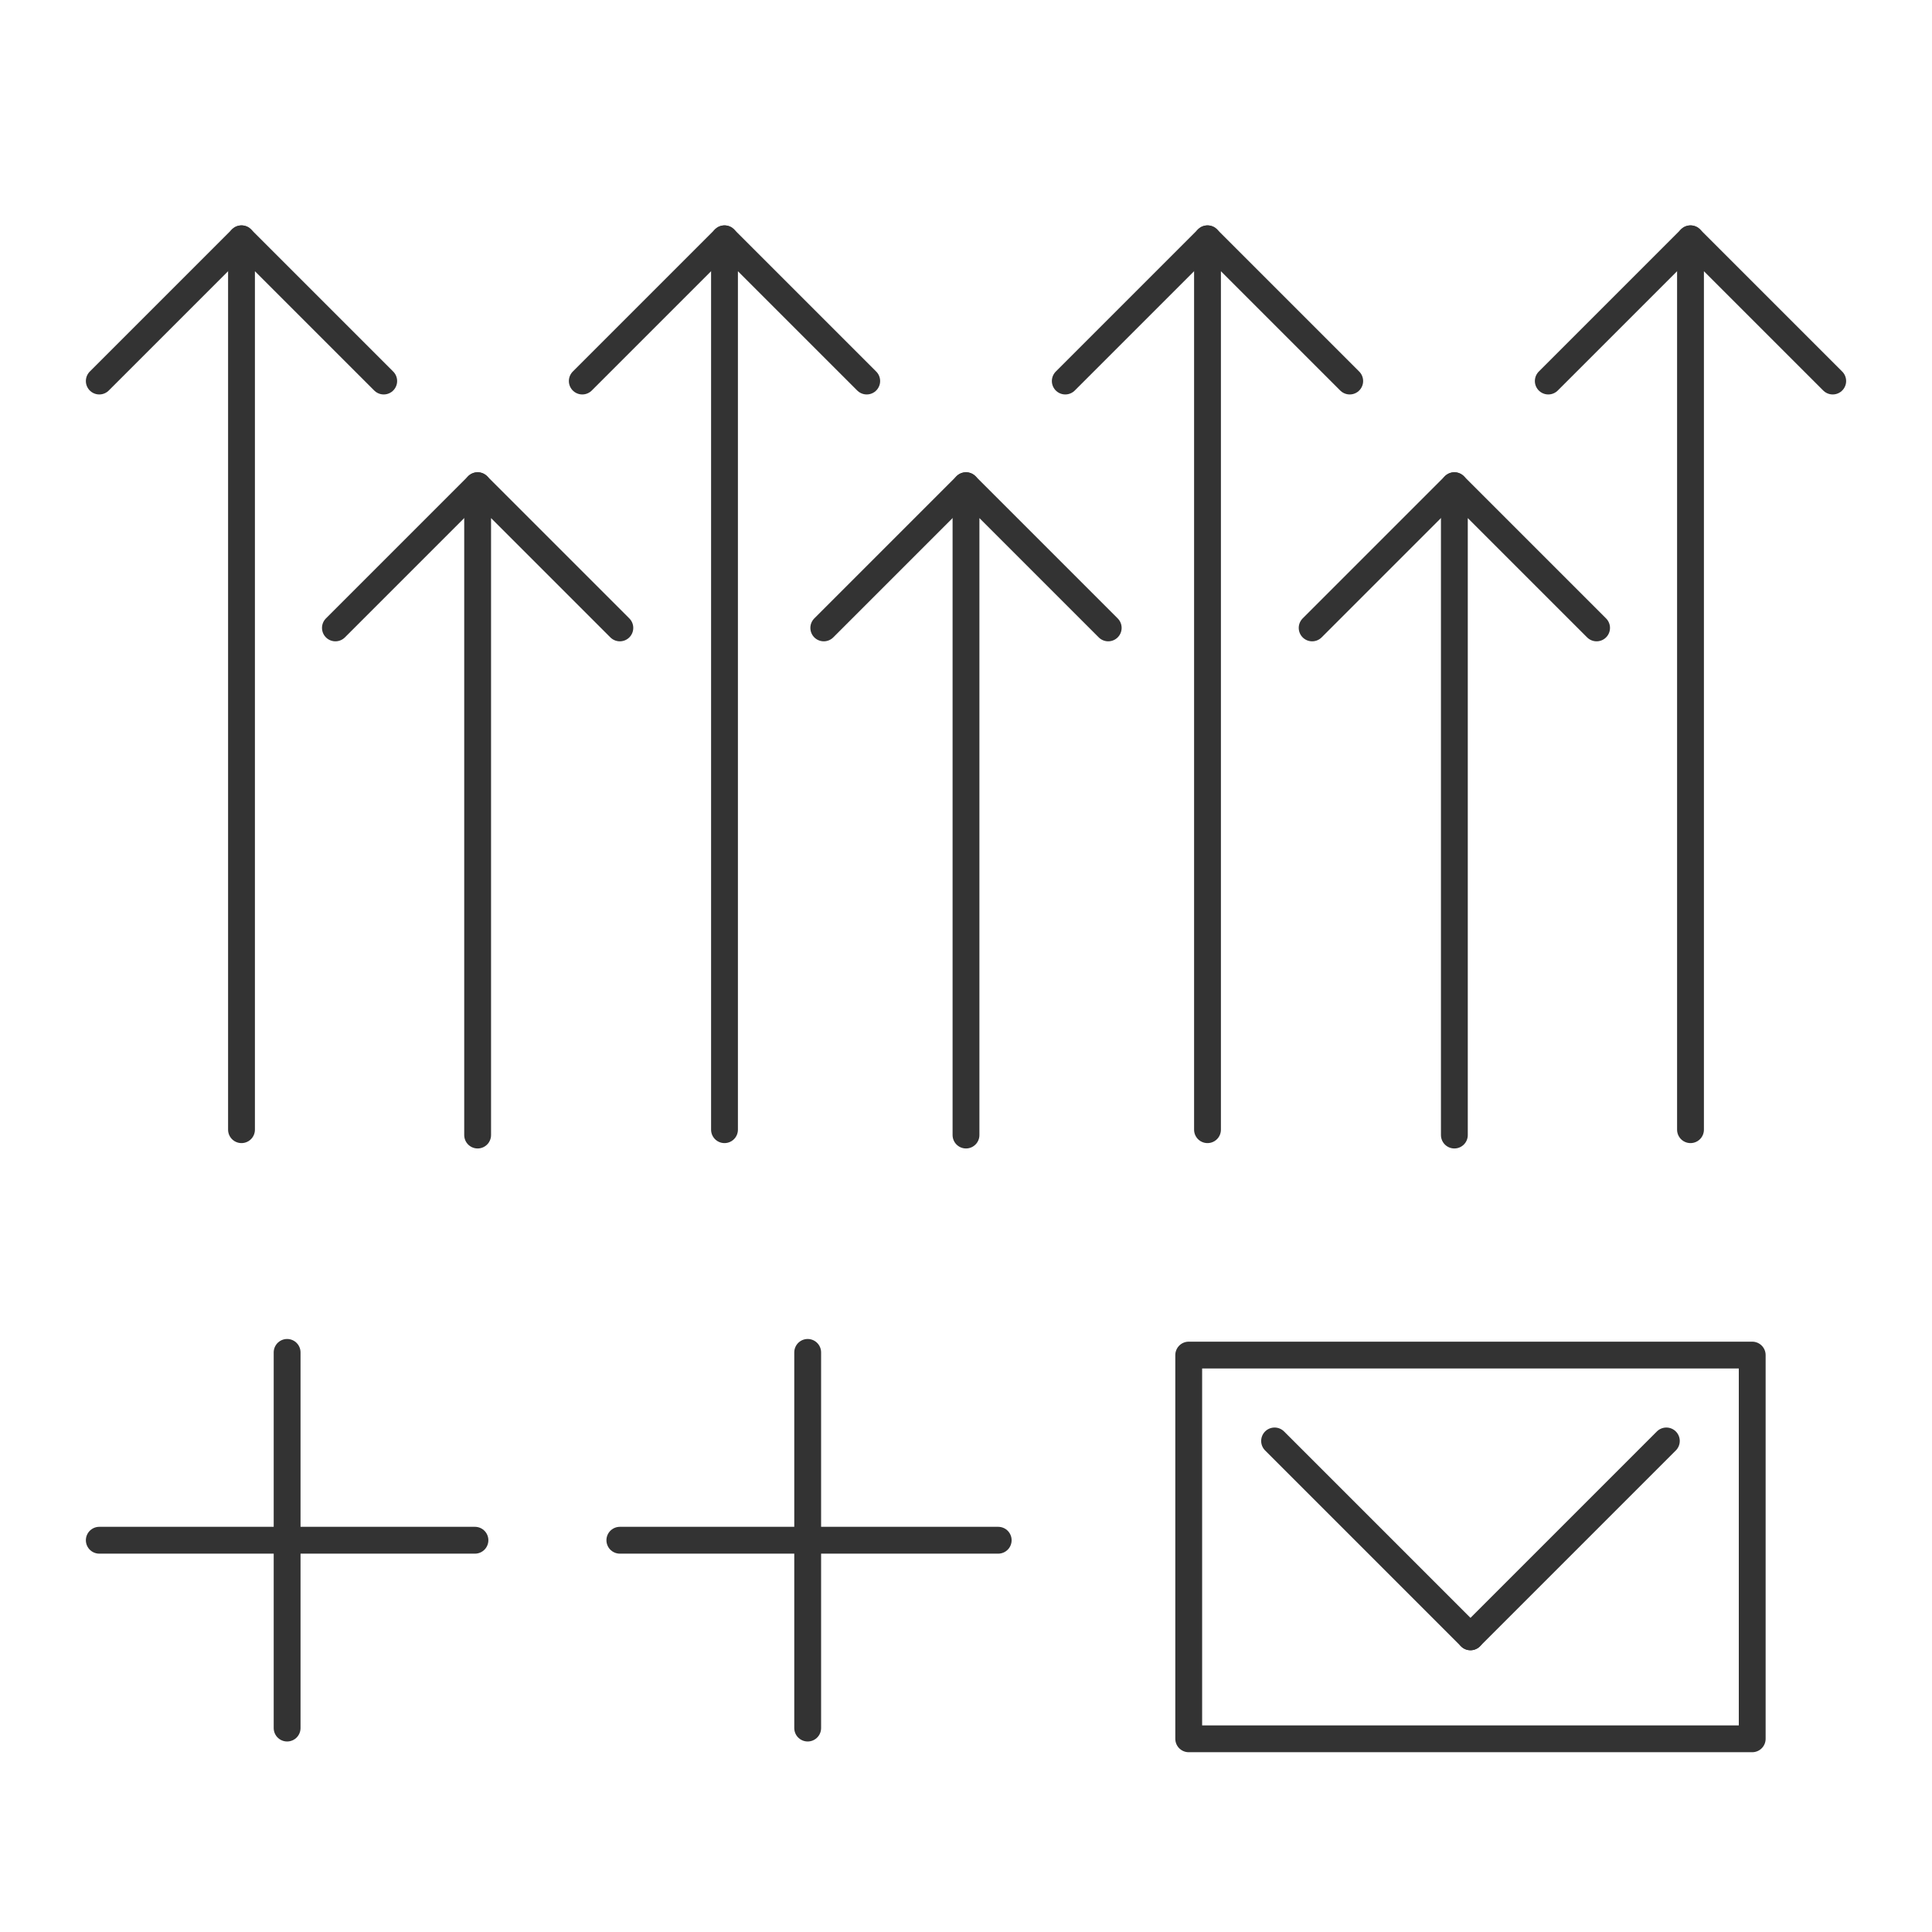
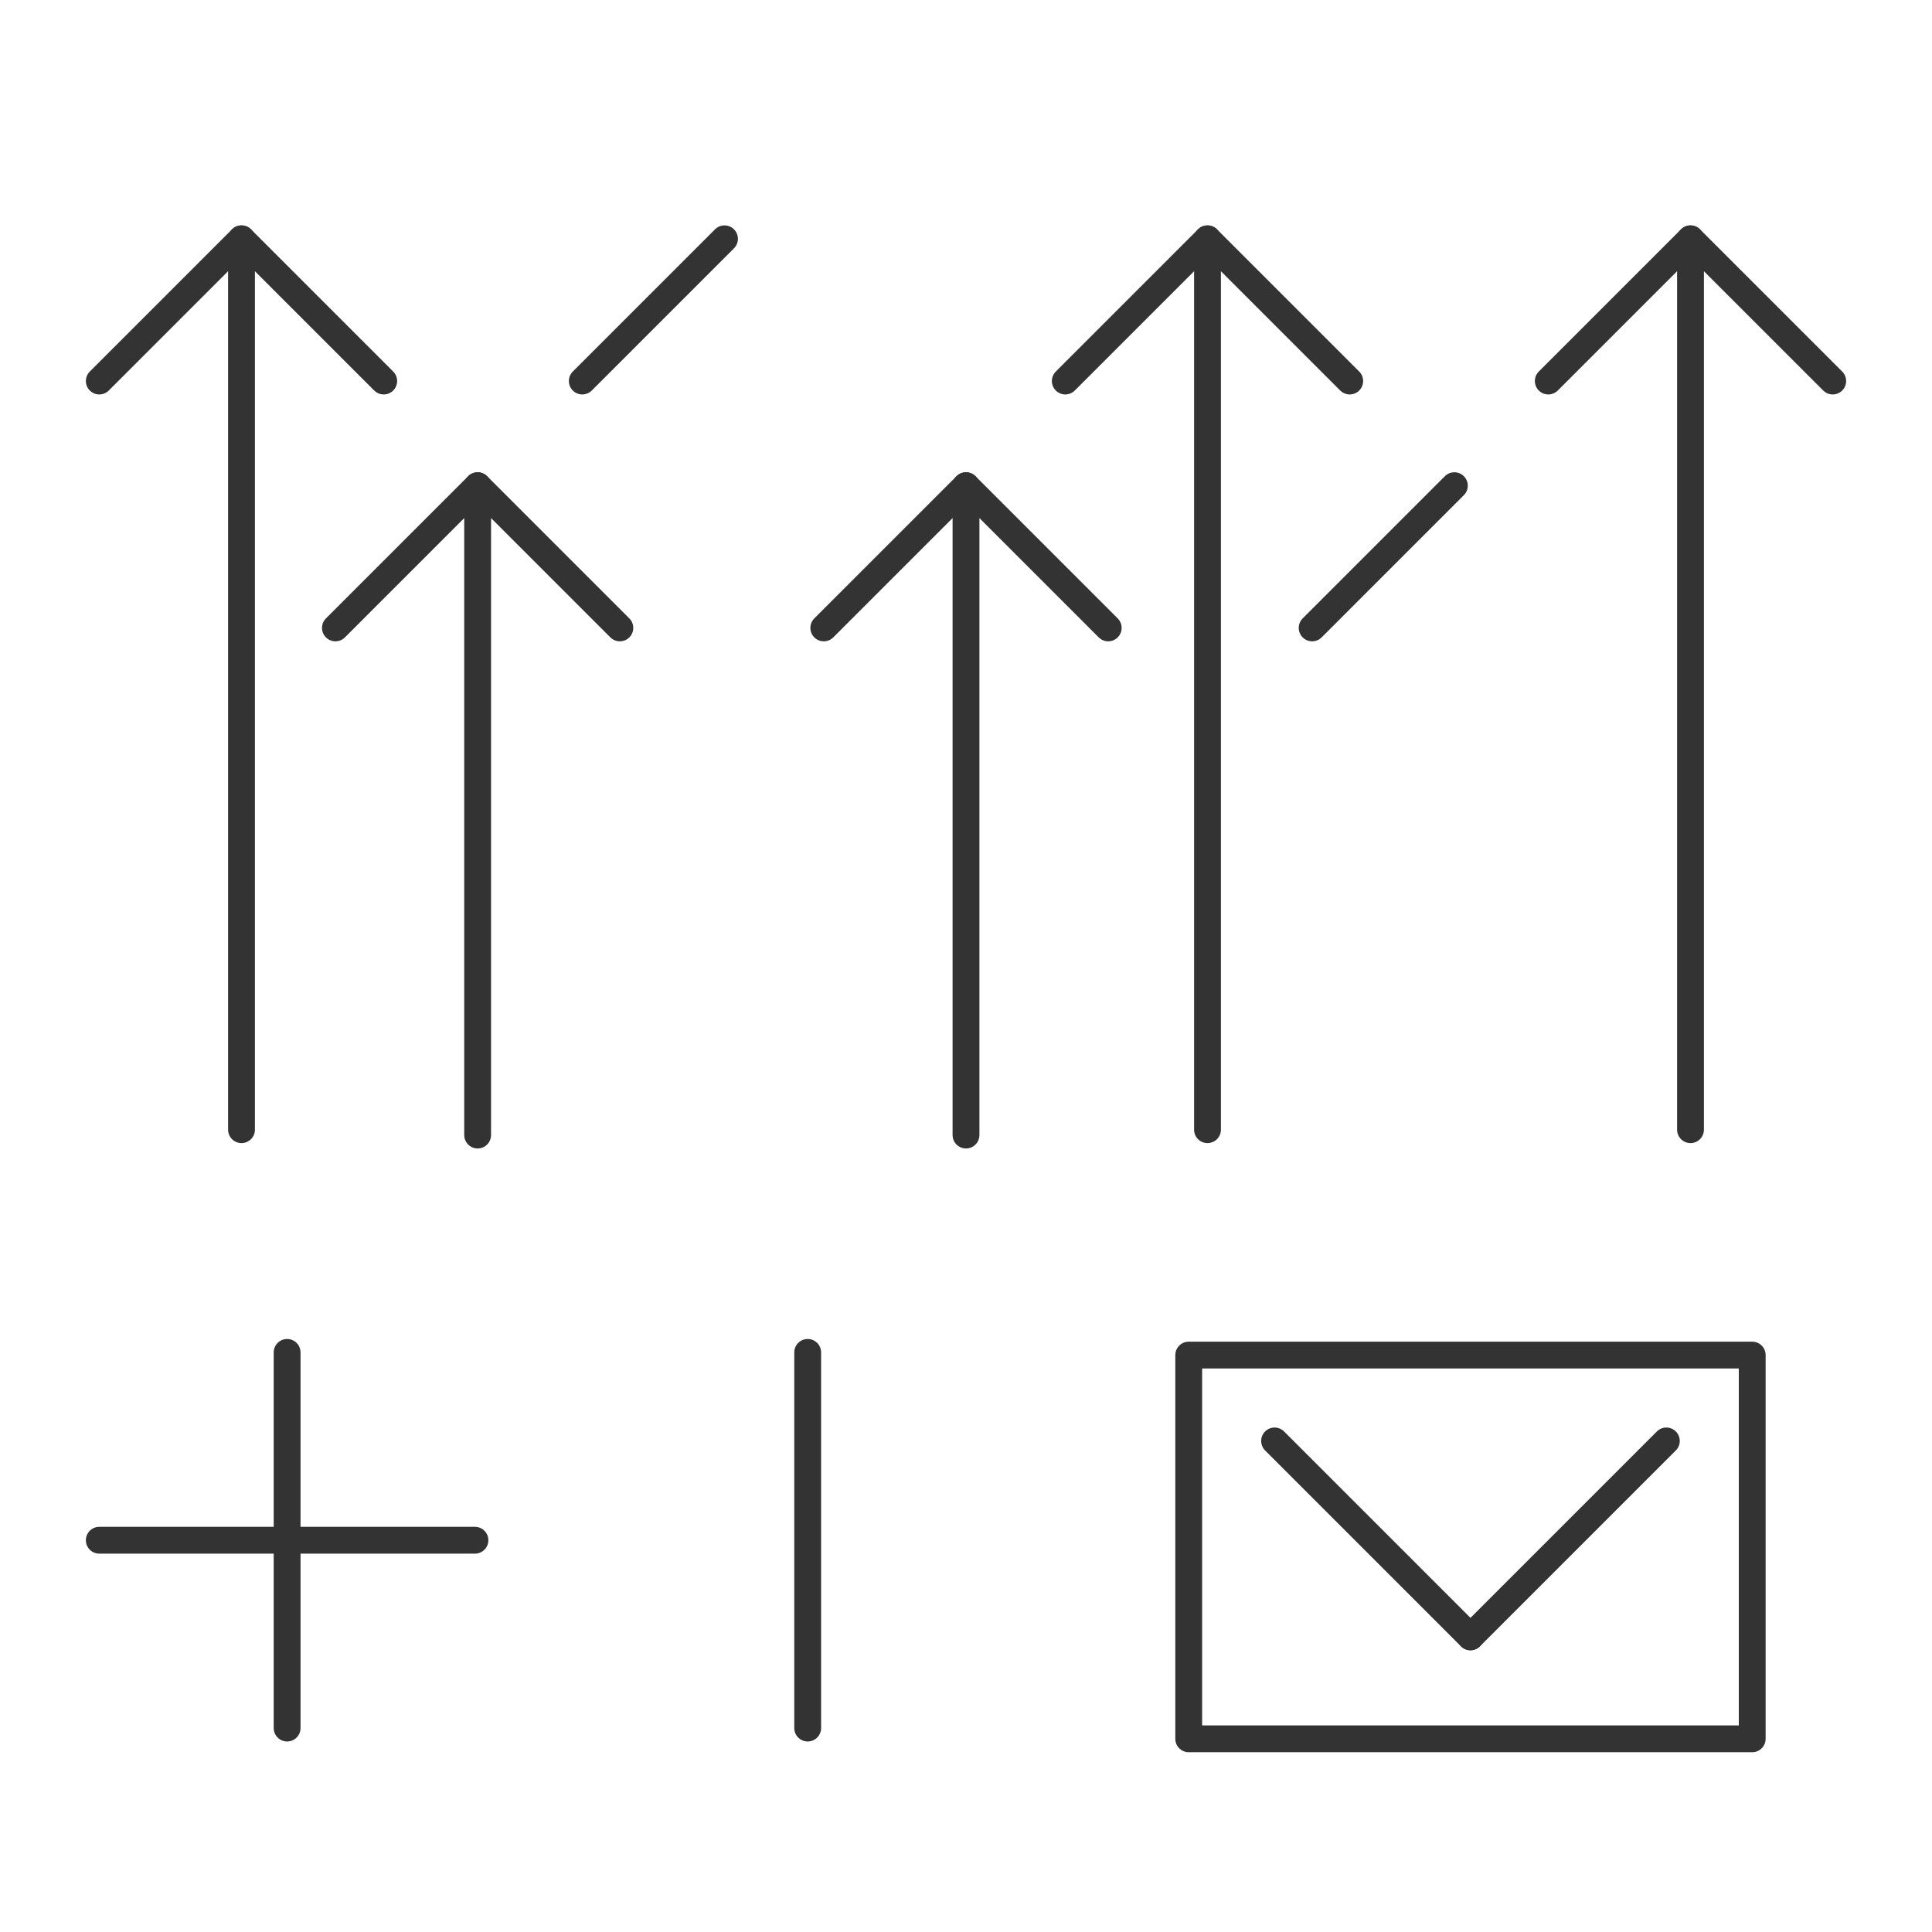
<svg xmlns="http://www.w3.org/2000/svg" version="1.0" id="Livello_1" x="0px" y="0px" viewBox="0 0 72 72" style="enable-background:new 0 0 72 72;" xml:space="preserve">
  <style type="text/css">
	.st0{fill:none;stroke:#333333;stroke-linecap:round;stroke-linejoin:round;}
</style>
  <g>
    <g>
      <polyline class="st0" points="65.3,50.5 65.3,64.8 44.3,64.8 44.3,50.5 65.3,50.5   " />
      <line class="st0" x1="47.5" y1="53.7" x2="54.8" y2="61" />
      <line class="st0" x1="62.1" y1="53.7" x2="54.8" y2="61" />
      <g>
        <g>
          <polyline class="st0" points="63,42.1 63,8.9 68.3,14.2     " />
          <line class="st0" x1="63" y1="8.9" x2="57.7" y2="14.2" />
        </g>
        <g>
          <polyline class="st0" points="45,42.1 45,8.9 50.3,14.2     " />
          <line class="st0" x1="45" y1="8.9" x2="39.7" y2="14.2" />
        </g>
        <g>
-           <polyline class="st0" points="27,42.1 27,8.9 32.3,14.2     " />
          <line class="st0" x1="27" y1="8.9" x2="21.7" y2="14.2" />
        </g>
        <g>
          <polyline class="st0" points="9,42.1 9,8.9 14.3,14.2     " />
          <line class="st0" x1="9" y1="8.9" x2="3.7" y2="14.2" />
        </g>
      </g>
      <g>
-         <polyline class="st0" points="54.2,42.3 54.2,18.1 59.5,23.4    " />
        <line class="st0" x1="54.2" y1="18.1" x2="48.9" y2="23.4" />
      </g>
      <g>
        <polyline class="st0" points="36,42.3 36,18.1 41.3,23.4    " />
        <line class="st0" x1="36" y1="18.1" x2="30.7" y2="23.4" />
      </g>
      <g>
        <polyline class="st0" points="17.8,42.3 17.8,18.1 23.1,23.4    " />
        <line class="st0" x1="17.8" y1="18.1" x2="12.5" y2="23.4" />
      </g>
      <line class="st0" x1="10.7" y1="50.4" x2="10.7" y2="64.4" />
      <line class="st0" x1="17.7" y1="57.4" x2="3.7" y2="57.4" />
      <line class="st0" x1="30.1" y1="50.4" x2="30.1" y2="64.4" />
-       <line class="st0" x1="37.2" y1="57.4" x2="23.1" y2="57.4" />
    </g>
  </g>
</svg>